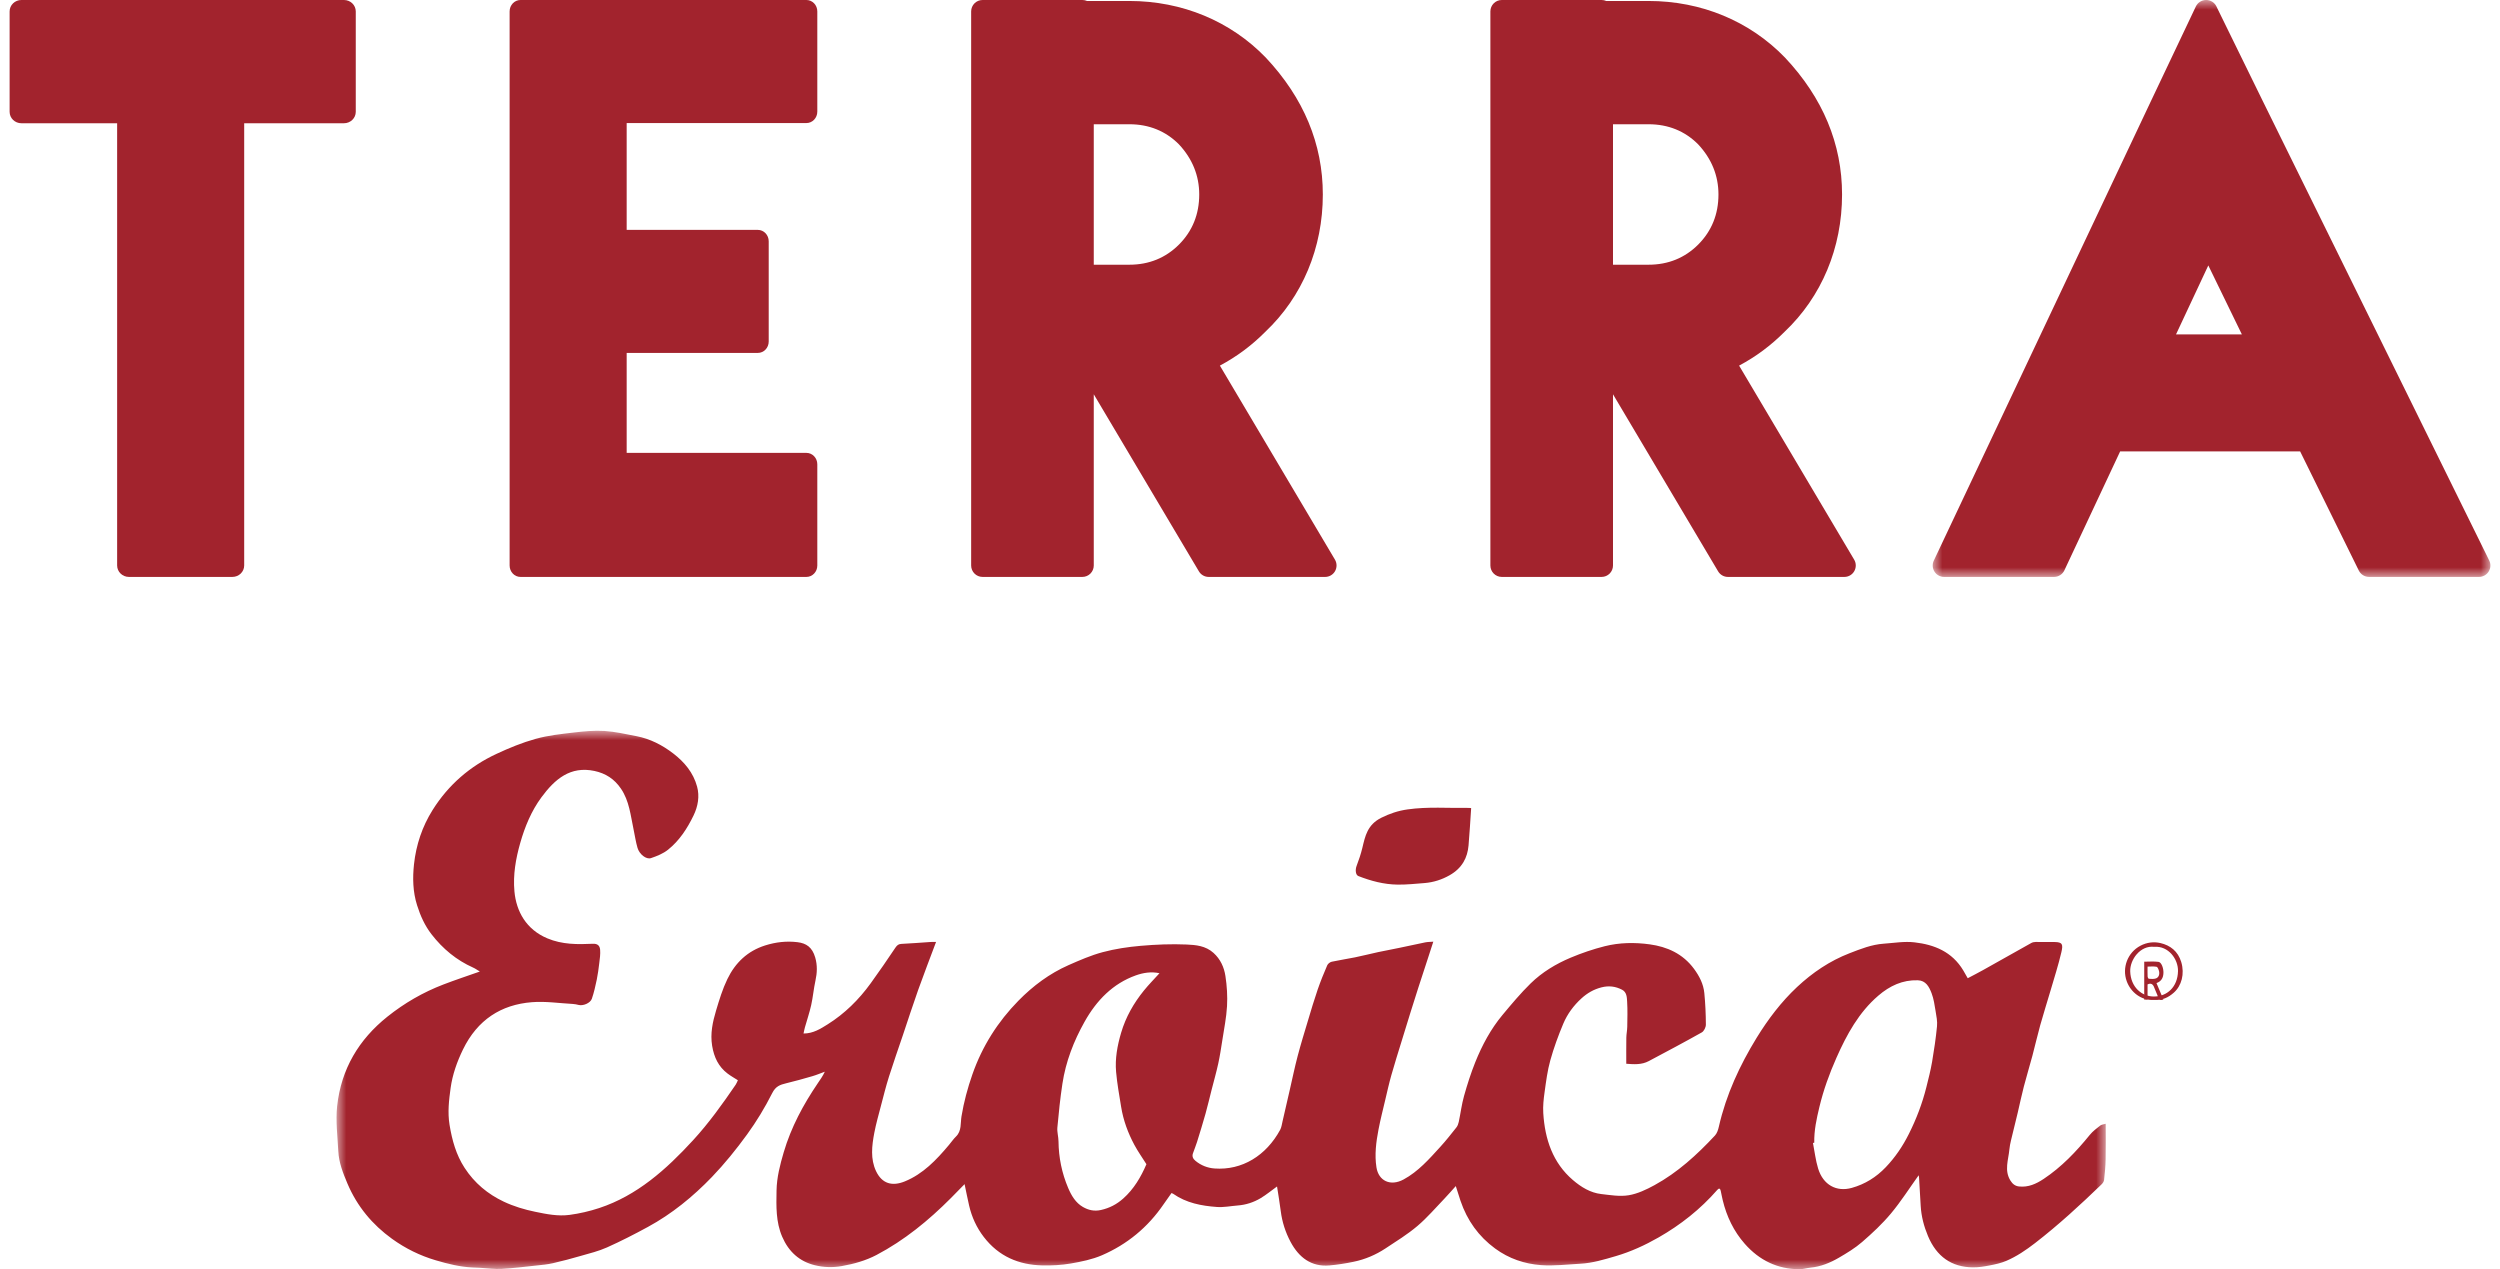
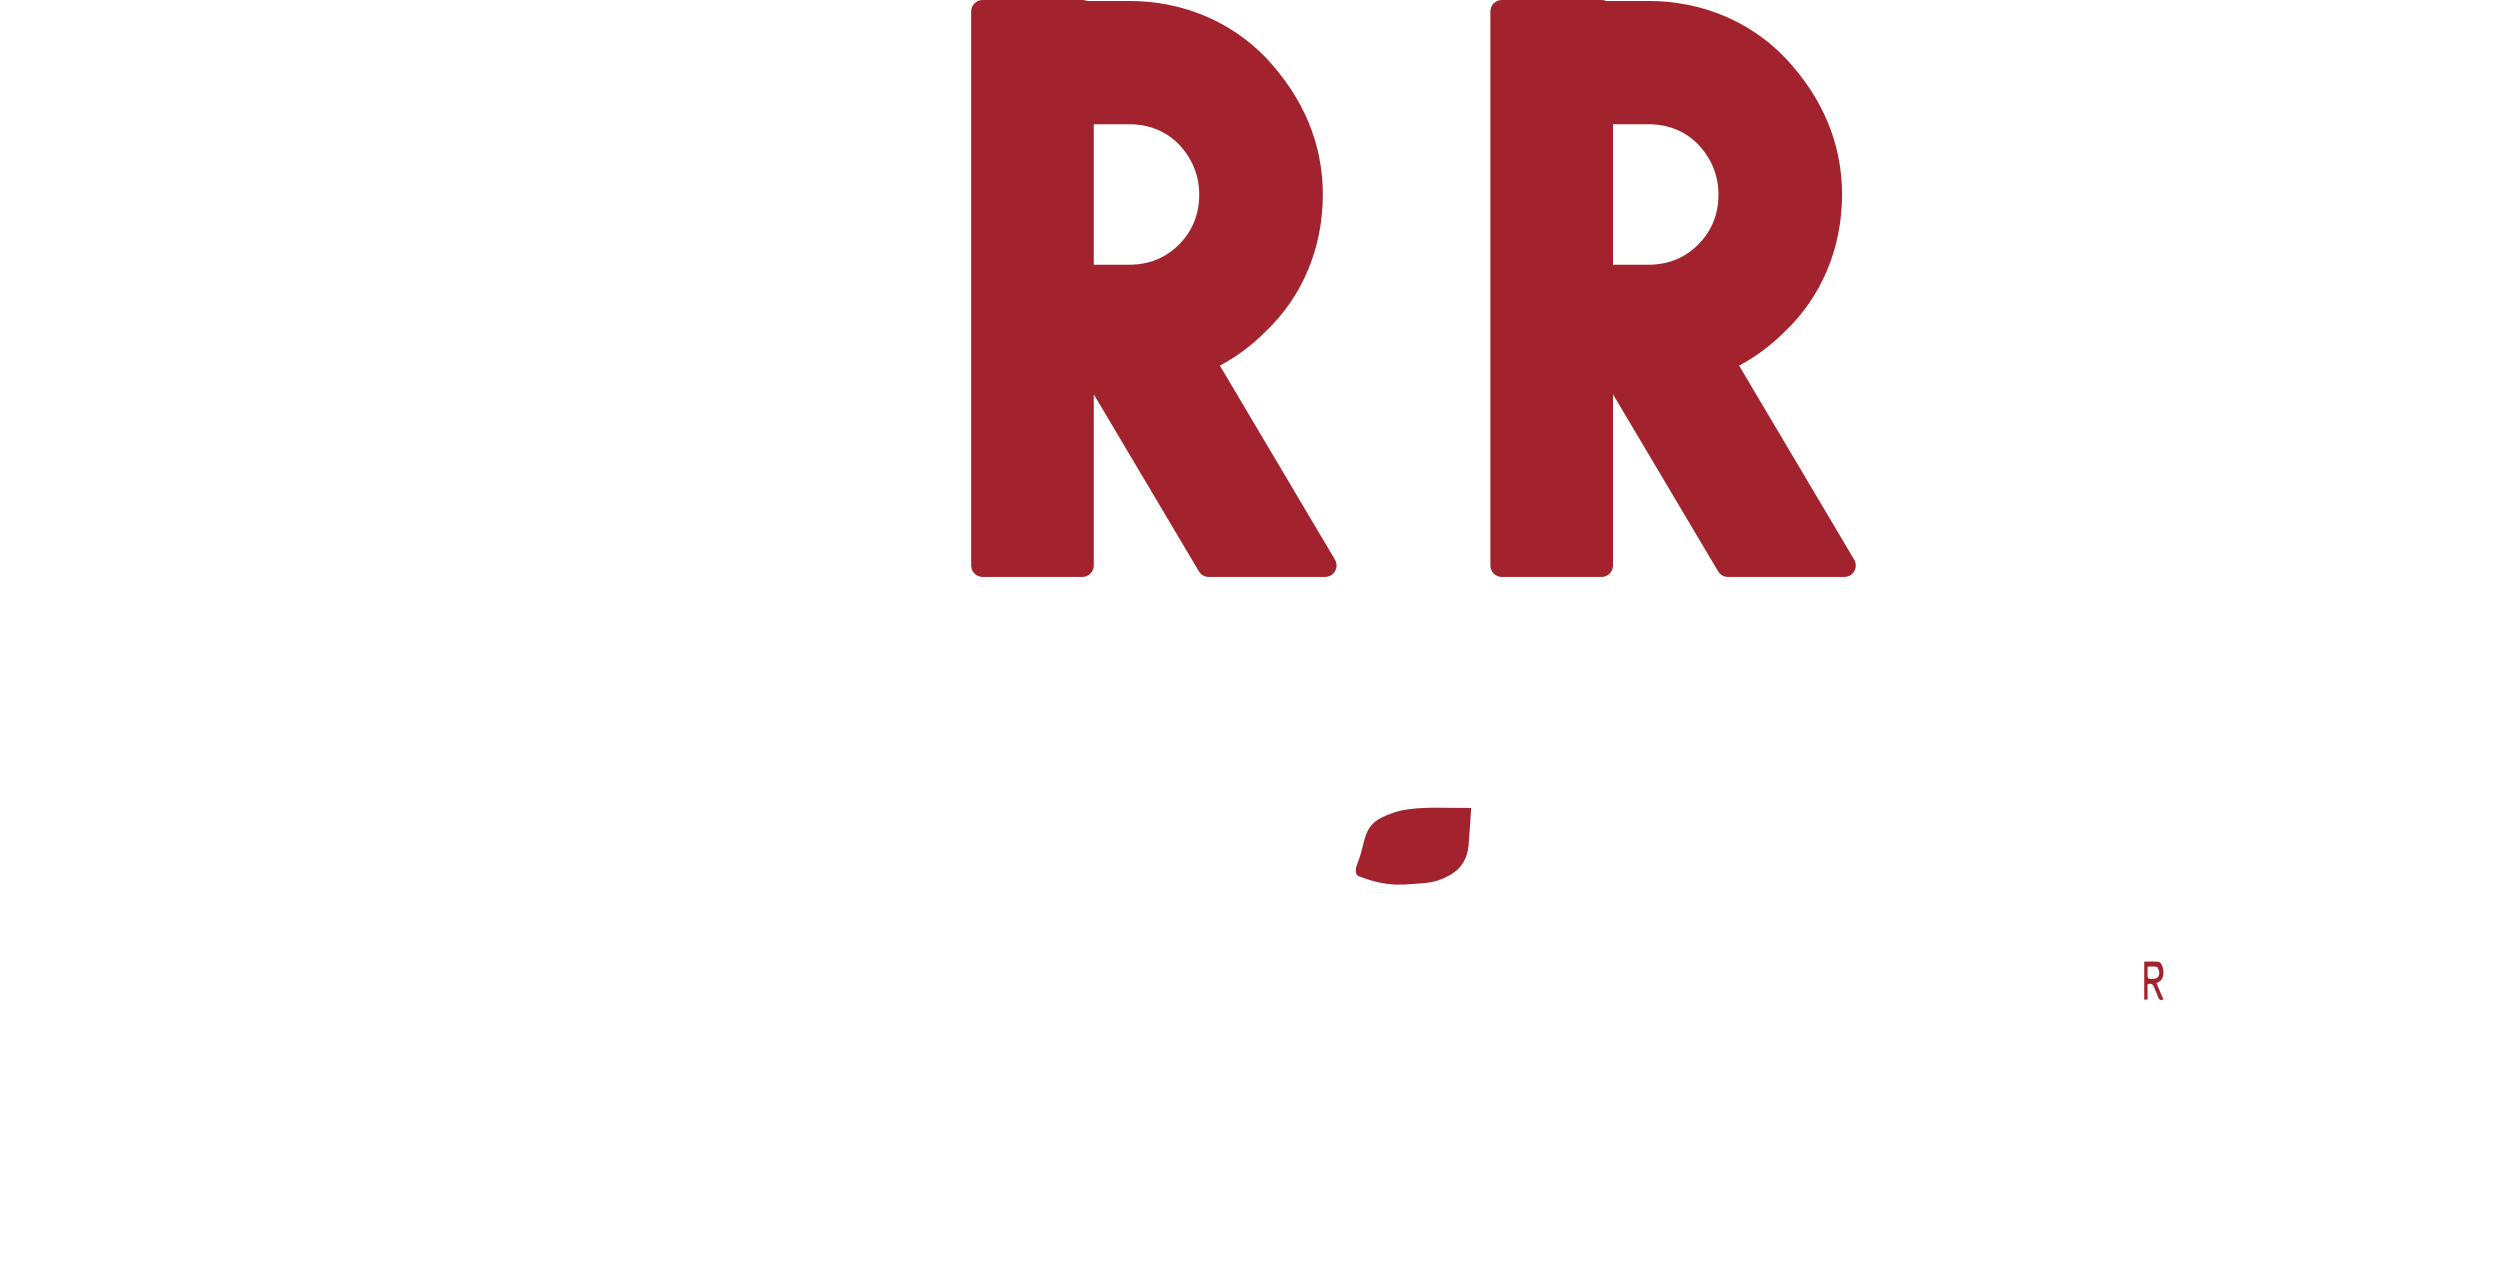
<svg xmlns="http://www.w3.org/2000/svg" xmlns:xlink="http://www.w3.org/1999/xlink" width="130px" height="66px" viewBox="0 0 130 66" version="1.1">
  <title>Group 21</title>
  <defs>
    <polygon id="path-1" points="0 0 29 0 29 30 0 30" />
    <polygon id="path-3" points="-2.33866022e-15 0 92 0 92 28 -2.33866022e-15 28" />
  </defs>
  <g id="Page-1" stroke="none" stroke-width="1" fill="none" fill-rule="evenodd">
    <g id="01-home-desktop" transform="translate(-780, -25)">
      <g id="Rectangle" transform="translate(725.5, 25)">
        <g id="Group-21" transform="translate(55, 0)">
          <g id="Group-3" transform="translate(100, 0)">
            <mask id="mask-2" fill="white">
              <use xlink:href="#path-1" />
            </mask>
            <g id="Clip-2" />
-             <path d="M28.939,29.145 L17.151,5.228 L14.752,0.332 C14.652,0.127 14.451,0.001 14.216,-6.64276745e-05 C13.988,0.002 13.781,0.133 13.683,0.339 L11.335,5.287 L0.057,29.154 C-0.03,29.337 -0.016,29.553 0.092,29.724 C0.201,29.896 0.39,30 0.593,30 L6.309,30 C6.539,30 6.749,29.867 6.847,29.659 L9.748,23.472 L19.107,23.472 L22.158,29.669 C22.258,29.872 22.465,30 22.691,30 L28.407,30 C28.612,30 28.802,29.894 28.911,29.72 C29.019,29.546 29.03,29.329 28.939,29.145 L28.939,29.145 Z M16.078,17.39 L12.652,17.39 L14.332,13.802 L16.078,17.39 Z" id="Fill-1" fill="#A2232D" mask="url(#mask-2)" />
          </g>
          <path d="M50.592,30 L55.784,30 C56.111,30 56.376,29.733 56.376,29.405 L56.376,20.503 L61.843,29.71 C61.949,29.89 62.142,30 62.351,30 L68.408,30 C68.621,30 68.818,29.885 68.923,29.699 C69.028,29.513 69.026,29.284 68.917,29.1 L62.934,19.012 C63.812,18.544 64.593,17.962 65.302,17.249 C67.227,15.425 68.287,12.89 68.287,10.113 C68.287,7.485 67.291,5.092 65.321,2.995 C63.486,1.096 60.967,0.051 58.228,0.051 L56.025,0.051 C55.951,0.018 55.87,0 55.784,0 L50.592,0 C50.265,0 50,0.267 50,0.595 L50,29.405 C50,29.733 50.265,30 50.592,30 L50.592,30 Z M56.376,13.765 L56.376,6.461 L58.228,6.461 C59.247,6.461 60.116,6.815 60.8,7.502 C61.504,8.253 61.86,9.132 61.86,10.113 C61.86,11.138 61.508,12.012 60.812,12.712 C60.116,13.411 59.247,13.765 58.228,13.765 L56.376,13.765 Z" id="Fill-4" fill="#A2232D" />
          <path d="M77.592,30 L82.784,30 C83.111,30 83.376,29.733 83.376,29.405 L83.376,20.503 L88.842,29.71 C88.949,29.89 89.142,30 89.351,30 L95.408,30 C95.621,30 95.818,29.885 95.923,29.699 C96.028,29.513 96.026,29.284 95.916,29.1 L89.933,19.012 C90.812,18.544 91.593,17.962 92.302,17.249 C94.227,15.425 95.287,12.89 95.287,10.113 C95.287,7.485 94.291,5.092 92.32,2.995 C90.486,1.096 87.967,0.051 85.227,0.051 L83.024,0.051 C82.951,0.018 82.87,0 82.784,0 L77.592,0 C77.265,0 77,0.267 77,0.595 L77,29.405 C77,29.733 77.265,30 77.592,30 L77.592,30 Z M83.376,13.765 L83.376,6.461 L85.227,6.461 C86.246,6.461 87.116,6.815 87.8,7.502 C88.504,8.253 88.86,9.132 88.86,10.113 C88.86,11.138 88.508,12.012 87.812,12.712 C87.116,13.411 86.246,13.765 85.227,13.765 L83.376,13.765 Z" id="Fill-6" fill="#A2232D" />
-           <path d="M26.565,30 L41.435,30 C41.747,30 42,29.734 42,29.406 L42,24.144 C42,23.816 41.747,23.55 41.435,23.55 L32.087,23.55 L32.087,18.352 L38.908,18.352 C39.22,18.352 39.473,18.087 39.473,17.759 L39.473,12.548 C39.473,12.22 39.22,11.954 38.908,11.954 L32.087,11.954 L32.087,6.399 L41.435,6.399 C41.747,6.399 42,6.133 42,5.805 L42,0.594 C42,0.266 41.747,0 41.435,0 L26.565,0 C26.253,0 26,0.266 26,0.594 L26,29.406 C26,29.734 26.253,30 26.565,30" id="Fill-8" fill="#A2232D" />
-           <path d="M18,5.815 L18,0.595 C18,0.266 17.725,0 17.386,0 L0.613,0 C0.274,0 0,0.266 0,0.595 L0,5.815 C0,6.143 0.274,6.409 0.613,6.409 L5.591,6.409 L5.591,29.405 C5.591,29.733 5.866,30 6.204,30 L11.584,30 C11.923,30 12.198,29.733 12.198,29.405 L12.198,6.409 L17.386,6.409 C17.725,6.409 18,6.143 18,5.815" id="Fill-10" fill="#A2232D" />
          <g id="Group-14" transform="translate(17, 38)">
            <mask id="mask-4" fill="white">
              <use xlink:href="#path-3" />
            </mask>
            <g id="Clip-13" />
-             <path d="M91.71,20.531 C91.52,20.68 91.32,20.828 91.168,21.016 C90.46,21.888 89.696,22.689 88.77,23.304 C88.376,23.565 87.973,23.747 87.494,23.697 C87.287,23.675 87.154,23.567 87.044,23.393 C86.711,22.862 86.939,22.313 86.988,21.77 C87.003,21.614 87.034,21.459 87.07,21.307 C87.185,20.821 87.308,20.336 87.424,19.85 C87.53,19.403 87.621,18.952 87.738,18.507 C87.877,17.97 88.041,17.439 88.184,16.903 C88.325,16.373 88.445,15.838 88.592,15.31 C88.763,14.698 88.957,14.092 89.136,13.482 C89.326,12.832 89.534,12.186 89.689,11.526 C89.787,11.112 89.756,10.988 89.332,10.985 C89.006,10.984 88.681,10.978 88.356,10.982 C88.279,10.983 88.195,10.998 88.129,11.035 C87.289,11.504 86.452,11.979 85.612,12.448 C85.35,12.595 85.082,12.73 84.822,12.868 C84.728,12.704 84.663,12.585 84.594,12.469 C84.006,11.483 83.076,11.12 82.056,11.002 C81.53,10.94 80.987,11.035 80.452,11.072 C79.83,11.115 79.254,11.344 78.675,11.569 C77.653,11.964 76.751,12.573 75.944,13.328 C75.126,14.095 74.441,14.997 73.847,15.963 C72.969,17.394 72.261,18.915 71.88,20.588 C71.844,20.75 71.785,20.932 71.679,21.046 C70.74,22.054 69.73,22.974 68.534,23.628 C68.111,23.859 67.654,24.076 67.191,24.153 C66.729,24.23 66.236,24.144 65.762,24.09 C65.199,24.025 64.716,23.727 64.289,23.361 C63.248,22.47 62.835,21.247 62.75,19.88 C62.727,19.519 62.768,19.148 62.819,18.787 C62.896,18.232 62.967,17.669 63.117,17.134 C63.297,16.486 63.531,15.851 63.79,15.233 C64.004,14.724 64.333,14.283 64.737,13.915 C65.042,13.637 65.381,13.443 65.779,13.342 C66.157,13.246 66.506,13.288 66.848,13.466 C67.094,13.594 67.097,13.86 67.111,14.084 C67.138,14.519 67.124,14.957 67.117,15.394 C67.114,15.583 67.072,15.773 67.069,15.962 C67.062,16.41 67.066,16.858 67.066,17.315 C67.472,17.348 67.868,17.373 68.236,17.177 C69.159,16.687 70.083,16.197 70.995,15.684 C71.105,15.622 71.206,15.42 71.205,15.283 C71.203,14.735 71.178,14.184 71.125,13.639 C71.079,13.166 70.866,12.758 70.591,12.383 C70.005,11.587 69.183,11.229 68.285,11.106 C67.511,10.999 66.714,11.01 65.947,11.203 C65.345,11.355 64.75,11.558 64.175,11.799 C63.413,12.12 62.695,12.549 62.092,13.139 C61.571,13.649 61.097,14.217 60.627,14.781 C60.021,15.509 59.57,16.349 59.213,17.237 C58.985,17.805 58.798,18.394 58.631,18.986 C58.507,19.427 58.451,19.888 58.356,20.338 C58.334,20.44 58.295,20.548 58.232,20.627 C57.96,20.971 57.688,21.317 57.393,21.639 C56.815,22.273 56.246,22.922 55.487,23.332 C54.799,23.704 54.187,23.405 54.076,22.706 C53.972,22.052 54.057,21.385 54.182,20.735 C54.281,20.219 54.411,19.711 54.532,19.199 C54.634,18.768 54.729,18.335 54.85,17.909 C55.018,17.312 55.206,16.721 55.388,16.129 C55.535,15.646 55.684,15.164 55.834,14.682 C55.97,14.247 56.107,13.811 56.247,13.377 C56.419,12.843 56.596,12.309 56.77,11.775 C56.854,11.518 56.937,11.262 57.032,10.967 C56.86,10.981 56.733,10.979 56.61,11.004 C56.165,11.093 55.721,11.194 55.276,11.286 C54.907,11.363 54.536,11.43 54.167,11.509 C53.762,11.597 53.361,11.7 52.955,11.783 C52.555,11.865 52.152,11.922 51.753,12.009 C51.664,12.028 51.553,12.111 51.516,12.196 C51.337,12.611 51.166,13.03 51.019,13.458 C50.836,13.99 50.676,14.529 50.515,15.068 C50.33,15.684 50.14,16.299 49.976,16.922 C49.824,17.5 49.703,18.087 49.569,18.671 C49.443,19.214 49.32,19.759 49.194,20.302 C49.158,20.453 49.14,20.617 49.07,20.748 C48.345,22.088 47.09,22.868 45.651,22.761 C45.296,22.734 44.954,22.604 44.664,22.363 C44.541,22.262 44.477,22.141 44.532,21.977 C44.601,21.777 44.683,21.582 44.746,21.381 C44.898,20.892 45.05,20.402 45.188,19.908 C45.303,19.498 45.398,19.081 45.504,18.668 C45.619,18.216 45.748,17.767 45.848,17.311 C45.936,16.909 45.997,16.5 46.061,16.092 C46.151,15.503 46.272,14.916 46.305,14.324 C46.335,13.803 46.301,13.269 46.222,12.752 C46.152,12.296 45.965,11.88 45.605,11.553 C45.19,11.178 44.686,11.137 44.205,11.115 C43.41,11.08 42.609,11.114 41.814,11.183 C41.152,11.241 40.485,11.34 39.842,11.512 C39.231,11.675 38.64,11.933 38.056,12.191 C37.078,12.624 36.221,13.259 35.458,14.037 C34.39,15.127 33.579,16.394 33.063,17.872 C32.815,18.583 32.62,19.304 32.497,20.054 C32.439,20.402 32.512,20.809 32.214,21.097 C32.079,21.228 31.97,21.39 31.847,21.536 C31.191,22.319 30.492,23.051 29.545,23.435 C28.896,23.698 28.369,23.558 28.056,22.903 C27.754,22.268 27.837,21.576 27.964,20.906 C28.055,20.431 28.188,19.966 28.31,19.498 C28.443,18.992 28.569,18.482 28.727,17.983 C28.954,17.263 29.207,16.551 29.448,15.835 C29.712,15.051 29.966,14.262 30.243,13.482 C30.539,12.652 30.858,11.831 31.175,10.982 C31.065,10.982 30.979,10.977 30.894,10.983 C30.389,11.016 29.885,11.059 29.38,11.082 C29.229,11.088 29.151,11.145 29.063,11.275 C28.645,11.9 28.219,12.52 27.778,13.129 C27.159,13.985 26.421,14.712 25.542,15.263 C25.169,15.497 24.786,15.743 24.283,15.743 C24.311,15.619 24.329,15.516 24.357,15.417 C24.465,15.033 24.595,14.655 24.682,14.265 C24.775,13.846 24.811,13.414 24.903,12.995 C24.993,12.587 25.009,12.194 24.891,11.789 C24.736,11.255 24.426,11.048 23.965,10.993 C23.4,10.925 22.841,10.987 22.283,11.164 C21.38,11.451 20.738,12.054 20.323,12.913 C20.072,13.432 19.9,13.998 19.733,14.557 C19.558,15.146 19.427,15.74 19.531,16.381 C19.63,16.983 19.864,17.468 20.33,17.822 C20.502,17.954 20.693,18.059 20.87,18.172 C20.827,18.262 20.799,18.34 20.755,18.405 C20.069,19.411 19.362,20.397 18.542,21.29 C17.14,22.818 15.626,24.168 13.664,24.817 C13.162,24.983 12.64,25.104 12.119,25.174 C11.521,25.255 10.928,25.137 10.336,25.014 C9.768,24.897 9.219,24.733 8.694,24.485 C7.869,24.094 7.176,23.525 6.658,22.727 C6.217,22.048 6.009,21.297 5.876,20.489 C5.77,19.834 5.846,19.203 5.932,18.575 C6.029,17.878 6.265,17.211 6.573,16.577 C7.325,15.03 8.558,14.239 10.159,14.114 C10.864,14.058 11.58,14.167 12.29,14.206 C12.392,14.212 12.493,14.233 12.593,14.258 C12.818,14.315 13.195,14.167 13.276,13.935 C13.388,13.613 13.461,13.275 13.532,12.94 C13.59,12.658 13.628,12.37 13.662,12.083 C13.69,11.853 13.726,11.618 13.707,11.389 C13.69,11.179 13.578,11.064 13.328,11.076 C12.527,11.113 11.734,11.12 10.959,10.793 C9.868,10.333 9.345,9.401 9.25,8.347 C9.172,7.49 9.32,6.649 9.552,5.836 C9.794,4.985 10.131,4.17 10.656,3.458 C11.356,2.509 12.16,1.825 13.409,2.089 C13.993,2.214 14.445,2.503 14.791,3.012 C15.222,3.646 15.291,4.4 15.445,5.127 C15.513,5.447 15.559,5.774 15.65,6.087 C15.746,6.42 16.104,6.705 16.351,6.622 C16.662,6.517 16.987,6.387 17.243,6.181 C17.824,5.715 18.235,5.089 18.565,4.404 C18.797,3.926 18.885,3.405 18.749,2.905 C18.553,2.178 18.089,1.627 17.512,1.183 C16.934,0.738 16.303,0.418 15.599,0.281 C15.044,0.173 14.488,0.046 13.928,0.01 C13.404,-0.022 12.87,0.028 12.346,0.09 C11.677,0.169 11,0.24 10.353,0.421 C9.655,0.615 8.972,0.896 8.31,1.205 C6.946,1.841 5.822,2.802 4.993,4.124 C4.457,4.98 4.137,5.932 4.028,6.941 C3.952,7.65 3.966,8.371 4.188,9.073 C4.361,9.622 4.589,10.129 4.936,10.579 C5.526,11.342 6.239,11.93 7.101,12.314 C7.221,12.367 7.33,12.448 7.451,12.52 C6.796,12.751 6.171,12.958 5.556,13.194 C4.504,13.598 3.533,14.156 2.637,14.873 C1.168,16.05 0.245,17.575 0.032,19.512 C-0.052,20.282 0.052,21.078 0.091,21.86 C0.121,22.459 0.339,23.007 0.568,23.547 C1.075,24.741 1.865,25.681 2.882,26.416 C3.582,26.922 4.338,27.292 5.158,27.535 C5.785,27.721 6.414,27.877 7.065,27.909 C7.2,27.916 7.335,27.918 7.471,27.926 C7.84,27.946 8.21,28.001 8.578,27.981 C9.19,27.948 9.802,27.87 10.412,27.805 C10.694,27.775 10.978,27.75 11.253,27.686 C11.739,27.575 12.222,27.445 12.702,27.306 C13.158,27.175 13.625,27.062 14.059,26.868 C14.784,26.544 15.494,26.18 16.195,25.798 C17.434,25.124 18.531,24.23 19.519,23.204 C20.177,22.519 20.783,21.769 21.346,20.994 C21.837,20.319 22.277,19.591 22.656,18.84 C22.835,18.484 23.067,18.406 23.374,18.332 C23.835,18.222 24.292,18.093 24.749,17.96 C24.966,17.897 25.177,17.806 25.391,17.728 C25.284,17.961 25.149,18.145 25.021,18.334 C24.271,19.441 23.638,20.612 23.252,21.923 C23.061,22.573 22.892,23.225 22.88,23.911 C22.866,24.724 22.841,25.538 23.173,26.308 C23.513,27.099 24.084,27.6 24.873,27.792 C25.33,27.904 25.795,27.92 26.279,27.835 C26.909,27.723 27.516,27.553 28.077,27.259 C29.519,26.501 30.783,25.469 31.948,24.299 C32.184,24.062 32.416,23.822 32.658,23.575 C32.74,23.969 32.812,24.33 32.894,24.689 C33.033,25.292 33.286,25.838 33.656,26.321 C34.44,27.343 35.489,27.773 36.699,27.801 C37.193,27.812 37.696,27.786 38.183,27.702 C38.732,27.607 39.295,27.492 39.807,27.271 C41.102,26.709 42.183,25.83 43.009,24.619 C43.143,24.422 43.283,24.23 43.418,24.038 C43.457,24.055 43.482,24.061 43.5,24.074 C44.191,24.559 44.979,24.704 45.78,24.763 C46.136,24.789 46.501,24.713 46.861,24.685 C47.285,24.653 47.687,24.523 48.053,24.305 C48.348,24.128 48.618,23.904 48.906,23.696 C48.97,24.118 49.045,24.547 49.099,24.978 C49.171,25.548 49.346,26.083 49.609,26.577 C50.047,27.398 50.696,27.882 51.625,27.803 C52.052,27.766 52.479,27.698 52.899,27.61 C53.486,27.486 54.039,27.253 54.547,26.917 C55.11,26.545 55.689,26.189 56.205,25.752 C56.715,25.32 57.157,24.799 57.625,24.313 C57.819,24.111 58.002,23.896 58.201,23.676 C58.291,23.961 58.364,24.201 58.445,24.438 C58.794,25.467 59.39,26.293 60.244,26.921 C60.968,27.453 61.781,27.724 62.638,27.787 C63.311,27.837 63.993,27.75 64.672,27.714 C65.307,27.682 65.914,27.495 66.524,27.317 C67.303,27.088 68.037,26.752 68.744,26.348 C69.887,25.695 70.918,24.883 71.802,23.871 C71.894,23.765 71.952,23.802 71.979,23.927 C72.014,24.087 72.042,24.249 72.081,24.408 C72.287,25.262 72.655,26.025 73.224,26.673 C73.992,27.547 74.94,27.994 76.067,28 C76.261,28.001 76.455,27.935 76.651,27.917 C77.18,27.865 77.665,27.668 78.121,27.402 C78.539,27.158 78.963,26.903 79.33,26.584 C79.859,26.126 80.379,25.642 80.83,25.101 C81.351,24.477 81.793,23.78 82.271,23.113 C82.274,23.135 82.287,23.181 82.29,23.227 C82.32,23.719 82.349,24.21 82.376,24.702 C82.407,25.251 82.544,25.771 82.754,26.272 C83.203,27.343 83.982,27.89 85.086,27.903 C85.374,27.906 85.665,27.861 85.95,27.805 C86.247,27.748 86.549,27.684 86.827,27.565 C87.364,27.335 87.849,27.007 88.32,26.643 C89.538,25.701 90.673,24.657 91.786,23.582 C91.844,23.526 91.904,23.438 91.912,23.358 C91.951,23.004 91.986,22.648 91.993,22.291 C92.006,21.689 91.997,21.085 91.997,20.436 C91.888,20.47 91.781,20.475 91.71,20.531 M41.981,13.511 C41.456,14.161 41.042,14.877 40.798,15.704 C40.602,16.371 40.476,17.047 40.537,17.74 C40.591,18.349 40.702,18.952 40.799,19.556 C40.912,20.258 41.155,20.914 41.485,21.53 C41.67,21.875 41.898,22.196 42.114,22.539 C41.83,23.202 41.459,23.835 40.905,24.326 C40.57,24.623 40.195,24.82 39.753,24.919 C39.398,24.999 39.099,24.927 38.811,24.762 C38.436,24.546 38.213,24.173 38.044,23.773 C37.718,23.004 37.551,22.195 37.542,21.348 C37.54,21.109 37.462,20.866 37.483,20.631 C37.552,19.871 37.631,19.11 37.745,18.356 C37.919,17.203 38.334,16.137 38.895,15.136 C39.523,14.013 40.373,13.146 41.559,12.721 C41.946,12.582 42.367,12.514 42.793,12.608 C42.513,12.917 42.232,13.201 41.981,13.511 M83.224,15.371 C83.164,15.988 83.073,16.602 82.969,17.213 C82.892,17.658 82.781,18.096 82.671,18.533 C82.459,19.38 82.151,20.187 81.763,20.961 C81.444,21.602 81.047,22.185 80.561,22.694 C80.064,23.216 79.474,23.58 78.794,23.77 C77.993,23.994 77.301,23.613 77.042,22.762 C76.911,22.334 76.861,21.878 76.774,21.435 C76.797,21.431 76.819,21.425 76.842,21.42 C76.828,20.784 76.962,20.174 77.109,19.561 C77.321,18.677 77.628,17.832 77.993,17.009 C78.531,15.793 79.162,14.642 80.169,13.777 C80.767,13.261 81.436,12.95 82.225,12.974 C82.644,12.986 82.816,13.316 82.943,13.649 C83.055,13.941 83.099,14.265 83.151,14.579 C83.195,14.84 83.25,15.112 83.224,15.371" id="Fill-12" fill="#A2232D" mask="url(#mask-4)" />
          </g>
          <path d="M70.135,45.555 C70.783,45.808 71.461,45.992 72.183,46 C72.647,46.005 73.113,45.956 73.576,45.919 C74.052,45.881 74.485,45.736 74.874,45.516 C75.539,45.141 75.809,44.592 75.864,43.966 C75.921,43.324 75.955,42.68 76,42.022 C76,42.022 75.93,42.01 75.859,42.011 C74.805,42.028 73.748,41.939 72.696,42.089 C72.197,42.159 71.757,42.311 71.331,42.522 C70.6,42.885 70.487,43.487 70.343,44.086 C70.267,44.405 70.16,44.72 70.042,45.031 C69.968,45.225 69.987,45.497 70.135,45.555" id="Fill-15" fill="#A2232D" />
-           <path d="M111.838,49.038 C111.497,48.96 111.139,49.001 110.806,49.176 C110.127,49.533 109.84,50.329 110.088,51.02 C110.296,51.599 110.845,52.031 111.501,51.997 C111.951,52.023 112.253,51.868 112.534,51.622 C112.944,51.263 113.109,50.641 112.925,50.027 C112.755,49.462 112.353,49.157 111.838,49.038 M111.502,51.819 C110.873,51.819 110.294,51.331 110.271,50.507 C110.255,49.899 110.798,49.152 111.514,49.235 C112.261,49.173 112.77,49.88 112.756,50.499 C112.738,51.335 112.178,51.819 111.502,51.819" id="Fill-17" fill="#A2232D" />
          <path d="M111.999,50.596 C112.009,50.344 111.894,50.037 111.744,50.017 C111.499,49.985 111.25,50.008 111,50.008 L111,51.979 L111.173,51.979 L111.173,51.189 C111.337,51.114 111.451,51.15 111.527,51.37 C111.581,51.525 111.659,51.663 111.711,51.82 C111.776,52.018 111.871,52.024 111.996,51.972 C111.875,51.684 111.758,51.409 111.637,51.12 C111.877,51.036 111.99,50.859 111.999,50.596 M111.609,50.878 C111.49,50.919 111.361,50.903 111.237,50.896 C111.215,50.895 111.177,50.819 111.176,50.775 C111.168,50.612 111.173,50.447 111.173,50.263 C111.341,50.263 111.495,50.242 111.645,50.274 C111.696,50.285 111.755,50.423 111.774,50.519 C111.812,50.718 111.716,50.841 111.609,50.878" id="Fill-19" fill="#A2232D" />
        </g>
      </g>
    </g>
  </g>
</svg>